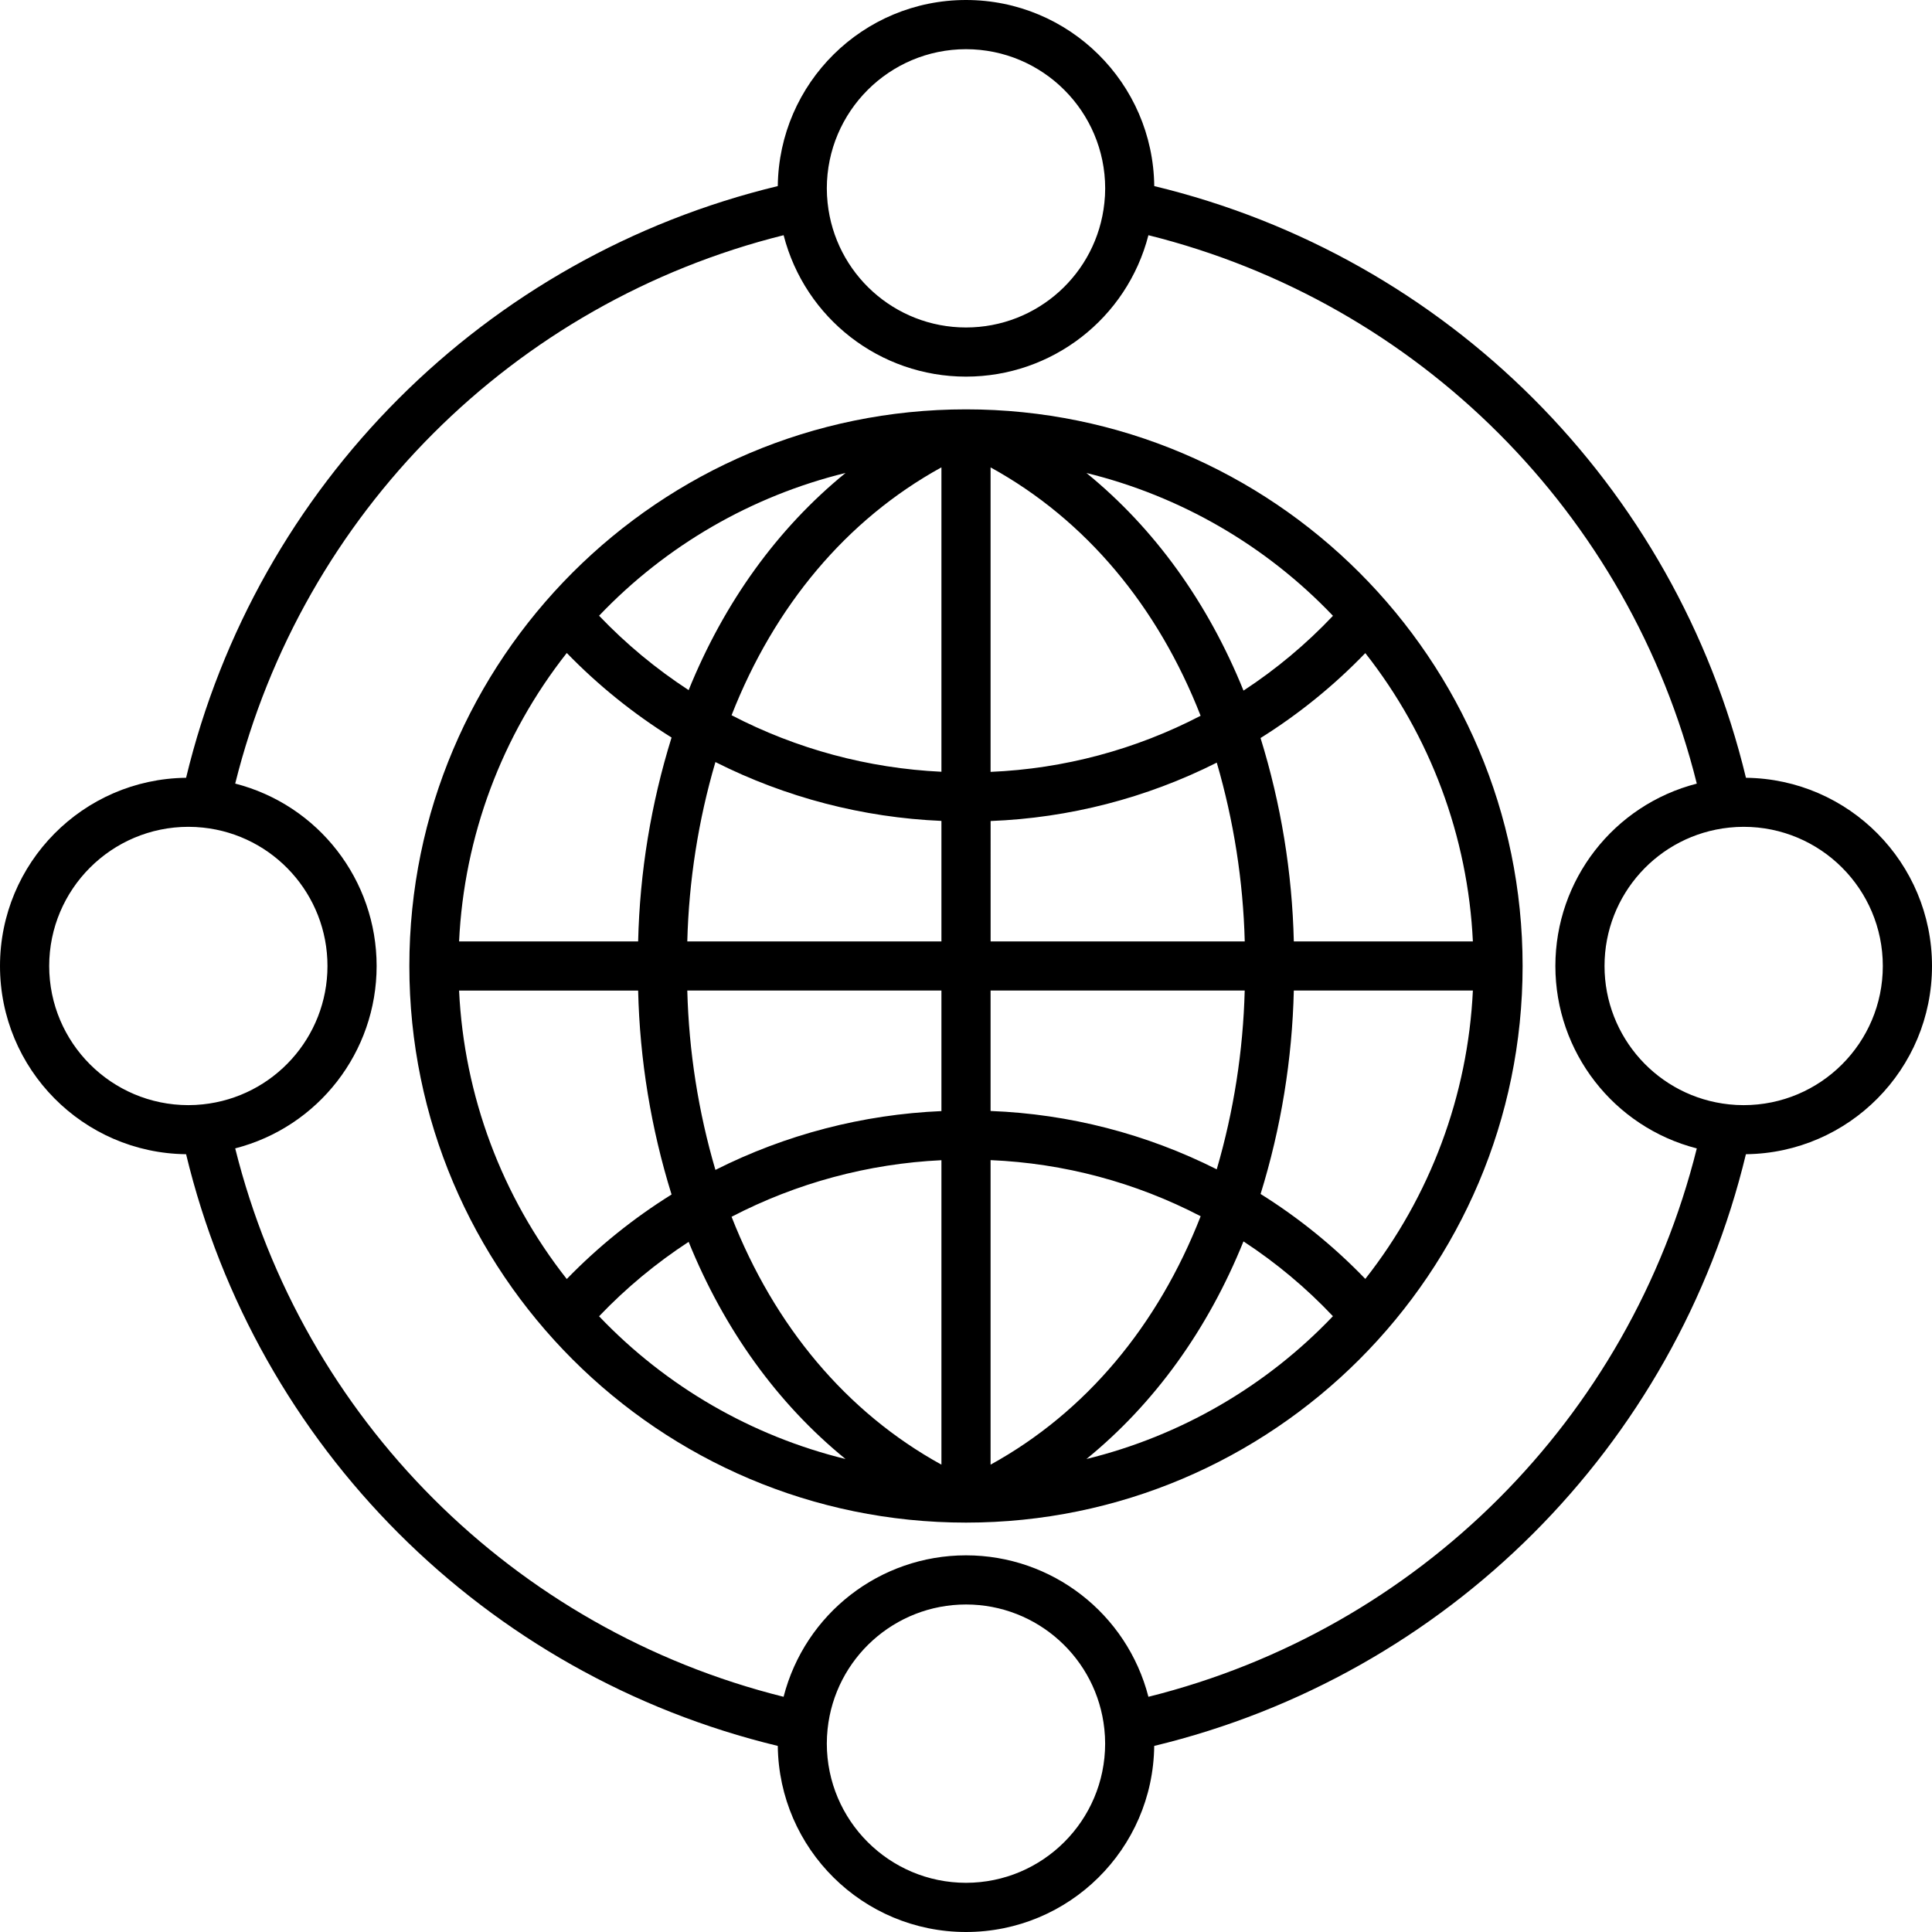
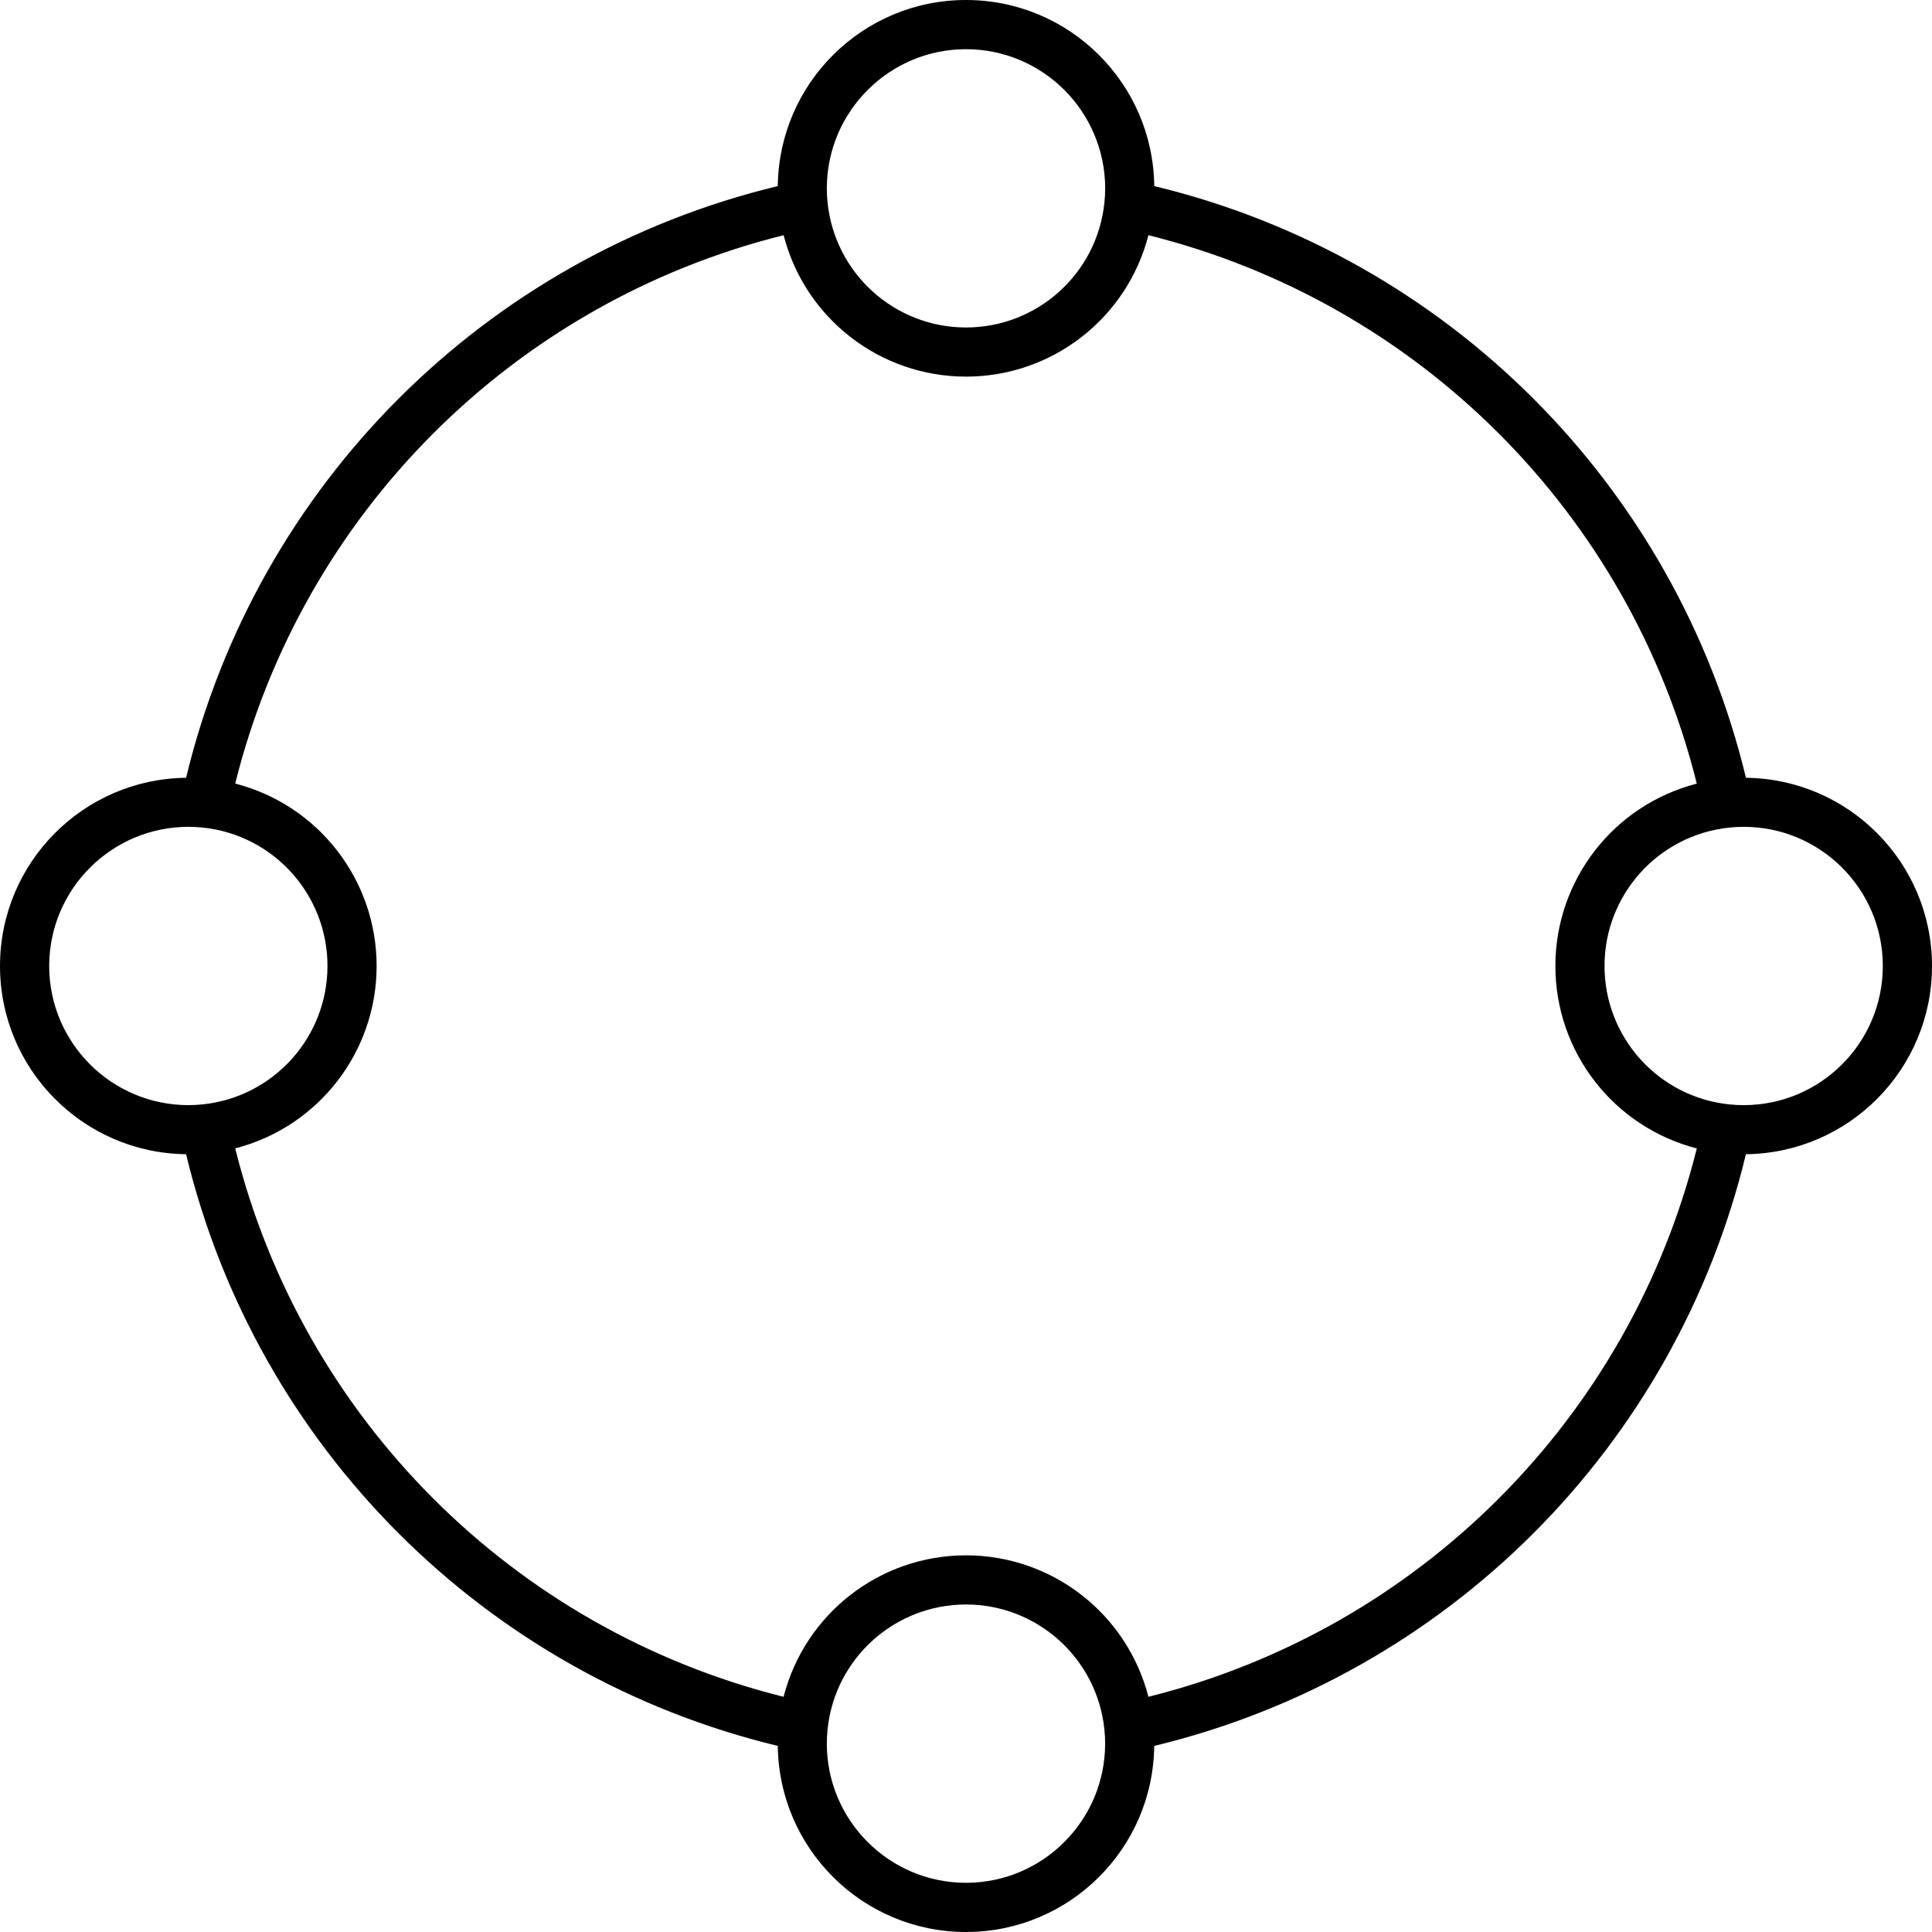
<svg xmlns="http://www.w3.org/2000/svg" version="1.1" id="Layer_1" x="0px" y="0px" width="50px" height="50px" viewBox="0 0 50 50" enable-background="new 0 0 50 50" xml:space="preserve">
  <g>
    <path d="M45.185,20.129c-1.826-7.574-7.739-13.488-15.313-15.313C29.841,2.147,27.669,0,25,0c-2.668,0-4.84,2.147-4.871,4.816   C12.555,6.641,6.641,12.555,4.816,20.129C2.147,20.16,0,22.332,0,25s2.147,4.84,4.816,4.871   c1.825,7.574,7.739,13.487,15.313,15.313C20.16,47.853,22.332,50,25,50c2.669,0,4.841-2.147,4.871-4.816   c7.574-1.826,13.487-7.739,15.313-15.313C47.853,29.84,50,27.668,50,25S47.853,20.16,45.185,20.129z M25,1.273   c1.988,0.002,3.599,1.613,3.602,3.602c0,0.126-0.007,0.252-0.021,0.377c-0.193,1.833-1.739,3.224-3.583,3.223   c-1.843-0.001-3.388-1.394-3.58-3.227c-0.013-0.124-0.02-0.249-0.02-0.374C21.401,2.886,23.012,1.275,25,1.273z M1.273,25   c0.002-1.988,1.613-3.599,3.602-3.602c0.126,0,0.252,0.007,0.377,0.02c1.833,0.193,3.224,1.74,3.223,3.583   c-0.001,1.843-1.394,3.388-3.227,3.58c-0.124,0.013-0.249,0.02-0.374,0.02C2.886,28.599,1.275,26.988,1.273,25z M25,48.727   c-1.988-0.002-3.599-1.613-3.602-3.602c0-0.125,0.007-0.251,0.02-0.377c0.193-1.833,1.74-3.224,3.583-3.224   c1.843,0.001,3.388,1.394,3.58,3.227c0.013,0.124,0.02,0.249,0.02,0.374C28.599,47.113,26.988,48.725,25,48.727z M29.721,43.913   c-0.555-2.154-2.496-3.661-4.721-3.661s-4.167,1.506-4.721,3.661C13.288,42.17,7.83,36.711,6.087,29.72   c2.154-0.554,3.66-2.496,3.66-4.72c0-2.225-1.506-4.167-3.66-4.721C7.83,13.288,13.288,7.83,20.28,6.087   c0.554,2.154,2.496,3.66,4.72,3.66c2.225,0,4.167-1.506,4.721-3.66c6.991,1.743,12.45,7.201,14.192,14.193   c-2.154,0.554-3.66,2.496-3.66,4.72c0,2.225,1.506,4.167,3.66,4.721C42.17,36.712,36.711,42.17,29.721,43.913z M45.125,28.601   c-0.126,0-0.252-0.006-0.377-0.02c-1.833-0.193-3.224-1.74-3.223-3.583c0-1.843,1.393-3.388,3.226-3.58   c0.125-0.013,0.249-0.02,0.374-0.02c1.989,0,3.602,1.612,3.602,3.602C48.727,26.989,47.114,28.601,45.125,28.601z" />
-     <path d="M25,10.594c-7.943,0-14.406,6.462-14.406,14.406S17.057,39.405,25,39.405S39.405,32.943,39.405,25S32.943,10.594,25,10.594   z M32.624,30.9c0.529-1.707,0.818-3.479,0.86-5.265h4.634c-0.129,2.717-1.103,5.326-2.784,7.463   C34.524,32.257,33.614,31.519,32.624,30.9z M14.668,33.101c-1.684-2.138-2.658-4.747-2.787-7.465h4.634   c0.042,1.791,0.333,3.567,0.865,5.278C16.391,31.53,15.48,32.264,14.668,33.101z M17.38,19.087   c-0.532,1.71-0.823,3.486-0.865,5.277h-4.634c0.129-2.718,1.103-5.328,2.787-7.465C15.48,17.735,16.391,18.47,17.38,19.087   L17.38,19.087z M25.636,21.248c2.036-0.079,4.033-0.594,5.854-1.511c0.439,1.505,0.683,3.06,0.724,4.627h-6.577V21.248z    M25.636,19.976v-7.88c2.465,1.355,4.33,3.598,5.436,6.428C29.388,19.4,27.532,19.896,25.636,19.976z M24.364,12.095v7.878   c-1.895-0.089-3.748-0.588-5.431-1.463C20.04,15.686,21.903,13.449,24.364,12.095L24.364,12.095z M24.364,21.245v3.119h-6.577   c0.041-1.572,0.285-3.133,0.728-4.642C20.334,20.639,22.329,21.158,24.364,21.245L24.364,21.245z M17.787,25.635h6.577v3.12   c-2.036,0.087-4.03,0.606-5.849,1.522C18.072,28.769,17.828,27.208,17.787,25.635z M24.364,30.026v7.879   c-2.461-1.354-4.325-3.591-5.431-6.415C20.617,30.615,22.47,30.116,24.364,30.026z M25.636,37.905v-7.881   c1.896,0.08,3.752,0.575,5.437,1.452C29.967,34.307,28.101,36.549,25.636,37.905z M25.636,28.752v-3.117h6.577   c-0.041,1.567-0.284,3.122-0.724,4.627C29.669,29.345,27.672,28.83,25.636,28.752z M33.484,24.364   c-0.042-1.786-0.332-3.558-0.861-5.264c0.99-0.619,1.9-1.357,2.711-2.198c1.682,2.137,2.655,4.746,2.784,7.462H33.484z    M34.497,15.937c-0.693,0.733-1.471,1.383-2.315,1.936c-0.919-2.271-2.298-4.193-4.065-5.632   C30.553,12.838,32.767,14.121,34.497,15.937L34.497,15.937z M21.883,12.24c-1.765,1.437-3.142,3.354-4.061,5.62   c-0.844-0.55-1.622-1.196-2.318-1.925C17.234,14.119,19.448,12.837,21.883,12.24L21.883,12.24z M15.504,34.065   c0.696-0.729,1.474-1.375,2.318-1.926c0.919,2.265,2.295,4.183,4.06,5.62C19.447,37.162,17.234,35.88,15.504,34.065L15.504,34.065z    M28.117,37.759c1.768-1.44,3.146-3.361,4.064-5.632c0.845,0.553,1.622,1.202,2.315,1.936   C32.767,35.879,30.554,37.162,28.117,37.759L28.117,37.759z" />
  </g>
</svg>